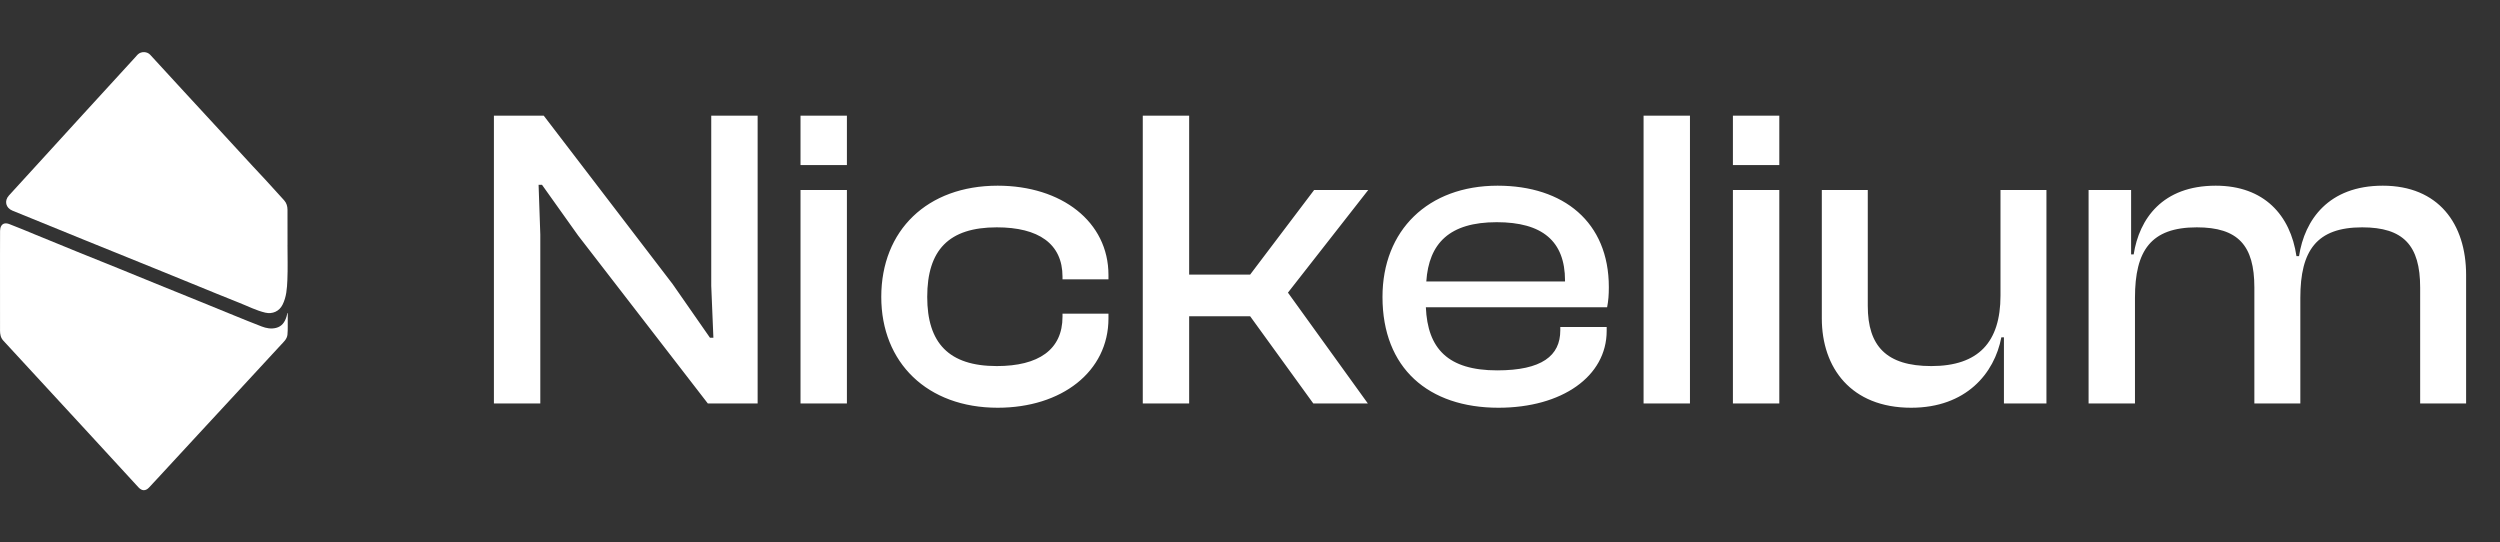
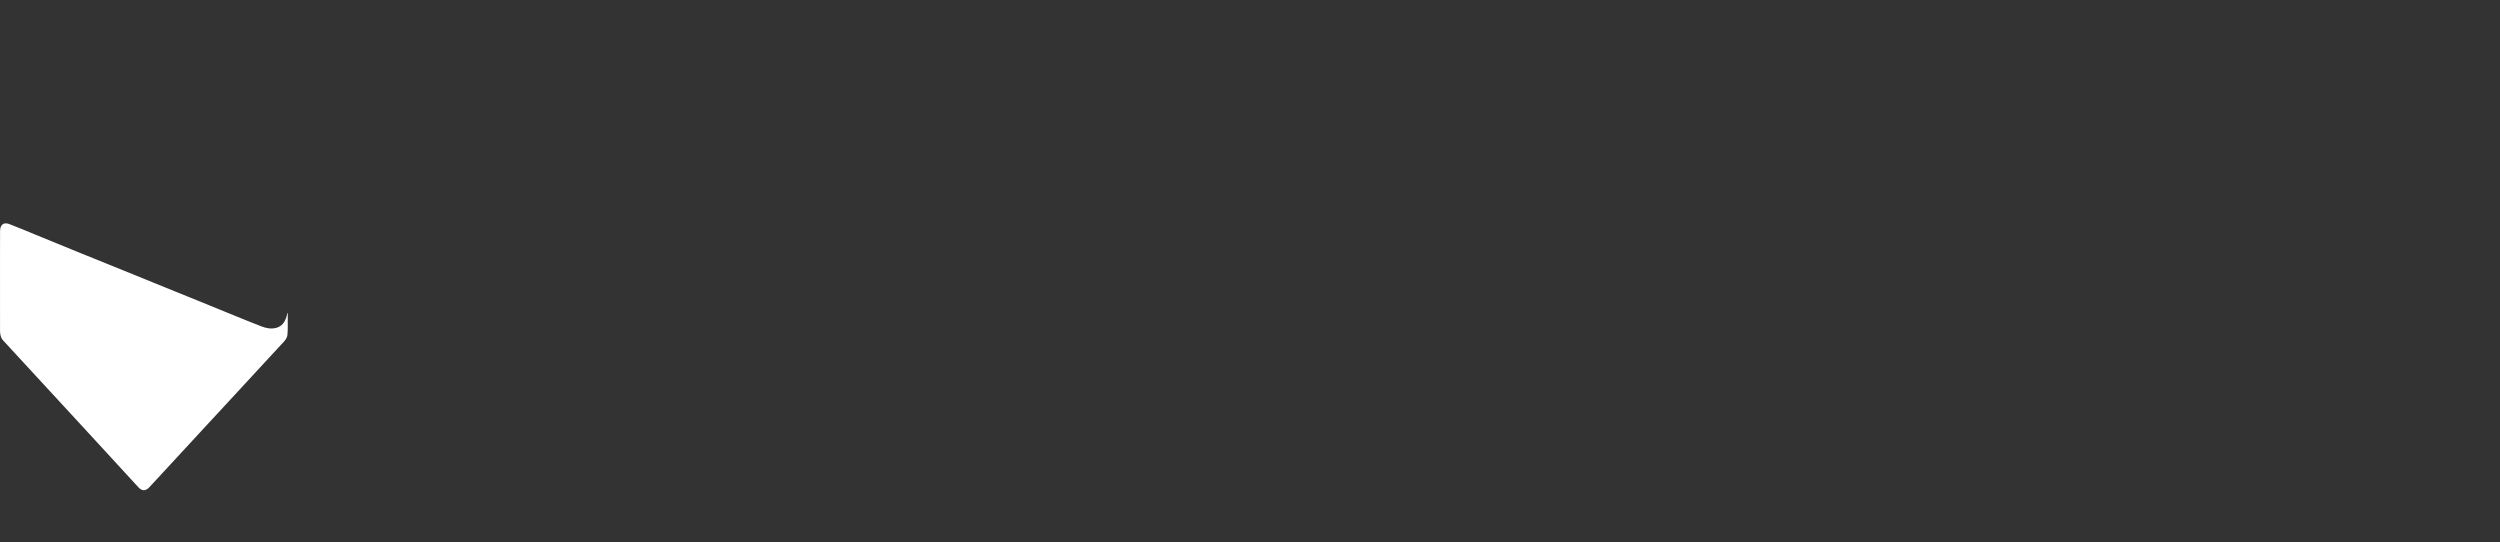
<svg xmlns="http://www.w3.org/2000/svg" width="189" height="41" viewBox="0 0 189 41" fill="none">
  <rect x="0" y="0" width="189" height="41" fill="#333333" stroke="none" />
-   <path d="M21.754 23.665C21.754 24.003 21.756 24.341 21.753 24.679C21.75 24.892 21.756 25.106 21.73 25.316C21.688 25.647 21.439 25.854 21.231 26.08C20.089 27.317 18.947 28.554 17.804 29.79C16.855 30.817 15.905 31.842 14.956 32.868C13.931 33.977 12.908 35.085 11.883 36.195C11.676 36.418 11.473 36.646 11.261 36.864C11.002 37.131 10.729 37.124 10.47 36.846C10.117 36.467 9.769 36.083 9.419 35.702C8.506 34.709 7.593 33.716 6.679 32.723C5.961 31.944 5.242 31.165 4.524 30.386C3.733 29.529 2.943 28.672 2.153 27.815C1.517 27.125 0.88 26.437 0.245 25.746C0.05 25.533 0.002 25.266 0.002 24.991C-6.86981e-05 23.088 0.001 21.184 0.001 19.281C0.001 18.67 -0.003 18.06 0.005 17.45C0.006 17.333 0.03 17.205 0.083 17.103C0.195 16.889 0.413 16.829 0.709 16.942C1.385 17.198 2.051 17.483 2.722 17.758C3.767 18.185 4.811 18.615 5.857 19.04C6.889 19.459 7.925 19.871 8.958 20.29C9.924 20.681 10.887 21.079 11.853 21.472C12.881 21.89 13.911 22.305 14.94 22.723C15.861 23.097 16.781 23.476 17.703 23.85C18.396 24.132 19.089 24.416 19.787 24.683C20.133 24.816 20.499 24.882 20.869 24.789C21.312 24.678 21.534 24.351 21.659 23.94C21.687 23.849 21.707 23.755 21.731 23.662C21.738 23.664 21.745 23.665 21.752 23.666L21.754 23.665Z" fill="white" />
-   <path d="M21.735 18.502C21.735 19.394 21.764 20.286 21.725 21.175C21.698 21.811 21.655 22.457 21.355 23.047C21.11 23.531 20.605 23.764 20.056 23.636C19.373 23.476 18.755 23.154 18.11 22.9C16.926 22.433 15.749 21.944 14.569 21.464C13.631 21.082 12.692 20.698 11.754 20.317C9.91 19.57 8.066 18.826 6.223 18.077C4.46 17.361 2.699 16.642 0.937 15.923C0.432 15.717 0.306 15.185 0.673 14.781C1.568 13.797 2.468 12.817 3.365 11.834C4.337 10.769 5.307 9.703 6.28 8.639C7.595 7.2 8.913 5.763 10.229 4.325C10.294 4.254 10.354 4.176 10.424 4.111C10.677 3.873 11.12 3.886 11.355 4.141C12.198 5.055 13.037 5.972 13.878 6.886C14.665 7.741 15.453 8.593 16.24 9.447C17.203 10.493 18.166 11.541 19.129 12.586C19.437 12.92 19.753 13.248 20.061 13.583C20.538 14.103 21.016 14.622 21.485 15.149C21.661 15.346 21.734 15.594 21.735 15.857C21.738 16.739 21.737 17.62 21.737 18.502H21.734L21.735 18.502Z" fill="white" />
-   <path d="M40.847 30.5H37.34V8.745H41.107L50.848 21.473L53.673 25.532H53.932L53.77 21.603V8.745H57.277V30.5H53.51L43.704 17.804L40.977 13.973H40.717L40.847 17.739V30.5ZM64.026 12.479H60.519V8.745H64.026V12.479ZM64.026 30.5H60.519V14.363H64.026V30.5ZM75.423 30.825C70.098 30.825 66.624 27.415 66.624 22.448C66.624 17.415 70.098 14.038 75.423 14.038C80.261 14.038 83.8 16.765 83.8 20.791V21.116H80.326V20.921C80.326 18.421 78.508 17.187 75.358 17.187C71.722 17.187 70.098 18.908 70.098 22.448C70.098 25.922 71.722 27.675 75.358 27.675C78.508 27.675 80.326 26.441 80.326 23.941V23.714H83.8V24.071C83.8 28.097 80.261 30.825 75.423 30.825ZM89.9 30.5H86.394V8.745H89.9V20.759H94.511L99.349 14.363H103.44L97.368 22.123L103.408 30.5H99.284L94.511 23.909H89.9V30.5ZM113.283 30.825C107.99 30.825 104.516 27.837 104.516 22.448C104.516 17.415 107.958 14.038 113.218 14.038C118.218 14.038 121.628 16.798 121.628 21.701C121.628 22.285 121.595 22.74 121.498 23.227H107.795C107.925 26.344 109.451 28 113.185 28C116.562 28 117.958 26.896 117.958 24.98V24.72H121.465V25.013C121.465 28.454 118.088 30.825 113.283 30.825ZM113.153 16.798C109.581 16.798 108.023 18.389 107.828 21.279H118.316V21.214C118.316 18.226 116.595 16.798 113.153 16.798ZM127.761 30.5H124.254V8.745H127.761V30.5ZM134.515 12.479H131.008V8.745H134.515V12.479ZM134.515 30.5H131.008V14.363H134.515V30.5ZM144.483 30.825C139.937 30.825 137.729 27.805 137.729 24.071V14.363H141.204V23.129C141.204 26.149 142.6 27.675 146.009 27.675C149.581 27.675 151.237 25.857 151.237 22.35V14.363H154.711V30.5H151.497V25.5H151.302C150.782 28.227 148.639 30.825 144.483 30.825ZM161.404 30.5H157.897V14.363H161.112V19.233H161.306C161.728 16.538 163.482 14.038 167.508 14.038C171.177 14.038 173.158 16.278 173.612 19.363H173.807C174.229 16.603 176.048 14.038 180.139 14.038C184.327 14.038 186.438 16.895 186.438 20.791V30.5H182.964V21.733C182.964 18.551 181.697 17.187 178.58 17.187C175.138 17.187 173.905 18.941 173.905 22.512V30.5H170.43V21.733C170.43 18.551 169.197 17.187 166.079 17.187C162.605 17.187 161.404 18.941 161.404 22.512V30.5Z" fill="white" />
+   <path d="M21.754 23.665C21.754 24.003 21.756 24.341 21.753 24.679C21.75 24.892 21.756 25.106 21.73 25.316C21.688 25.647 21.439 25.854 21.231 26.08C20.089 27.317 18.947 28.554 17.804 29.79C16.855 30.817 15.905 31.842 14.956 32.868C13.931 33.977 12.908 35.085 11.883 36.195C11.676 36.418 11.473 36.646 11.261 36.864C11.002 37.131 10.729 37.124 10.47 36.846C10.117 36.467 9.769 36.083 9.419 35.702C8.506 34.709 7.593 33.716 6.679 32.723C5.961 31.944 5.242 31.165 4.524 30.386C3.733 29.529 2.943 28.672 2.153 27.815C1.517 27.125 0.88 26.437 0.245 25.746C0.05 25.533 0.002 25.266 0.002 24.991C-6.86981e-05 23.088 0.001 21.184 0.001 19.281C0.001 18.67 -0.003 18.06 0.005 17.45C0.006 17.333 0.03 17.205 0.083 17.103C0.195 16.889 0.413 16.829 0.709 16.942C1.385 17.198 2.051 17.483 2.722 17.758C3.767 18.185 4.811 18.615 5.857 19.04C9.924 20.681 10.887 21.079 11.853 21.472C12.881 21.89 13.911 22.305 14.94 22.723C15.861 23.097 16.781 23.476 17.703 23.85C18.396 24.132 19.089 24.416 19.787 24.683C20.133 24.816 20.499 24.882 20.869 24.789C21.312 24.678 21.534 24.351 21.659 23.94C21.687 23.849 21.707 23.755 21.731 23.662C21.738 23.664 21.745 23.665 21.752 23.666L21.754 23.665Z" fill="white" />
</svg>